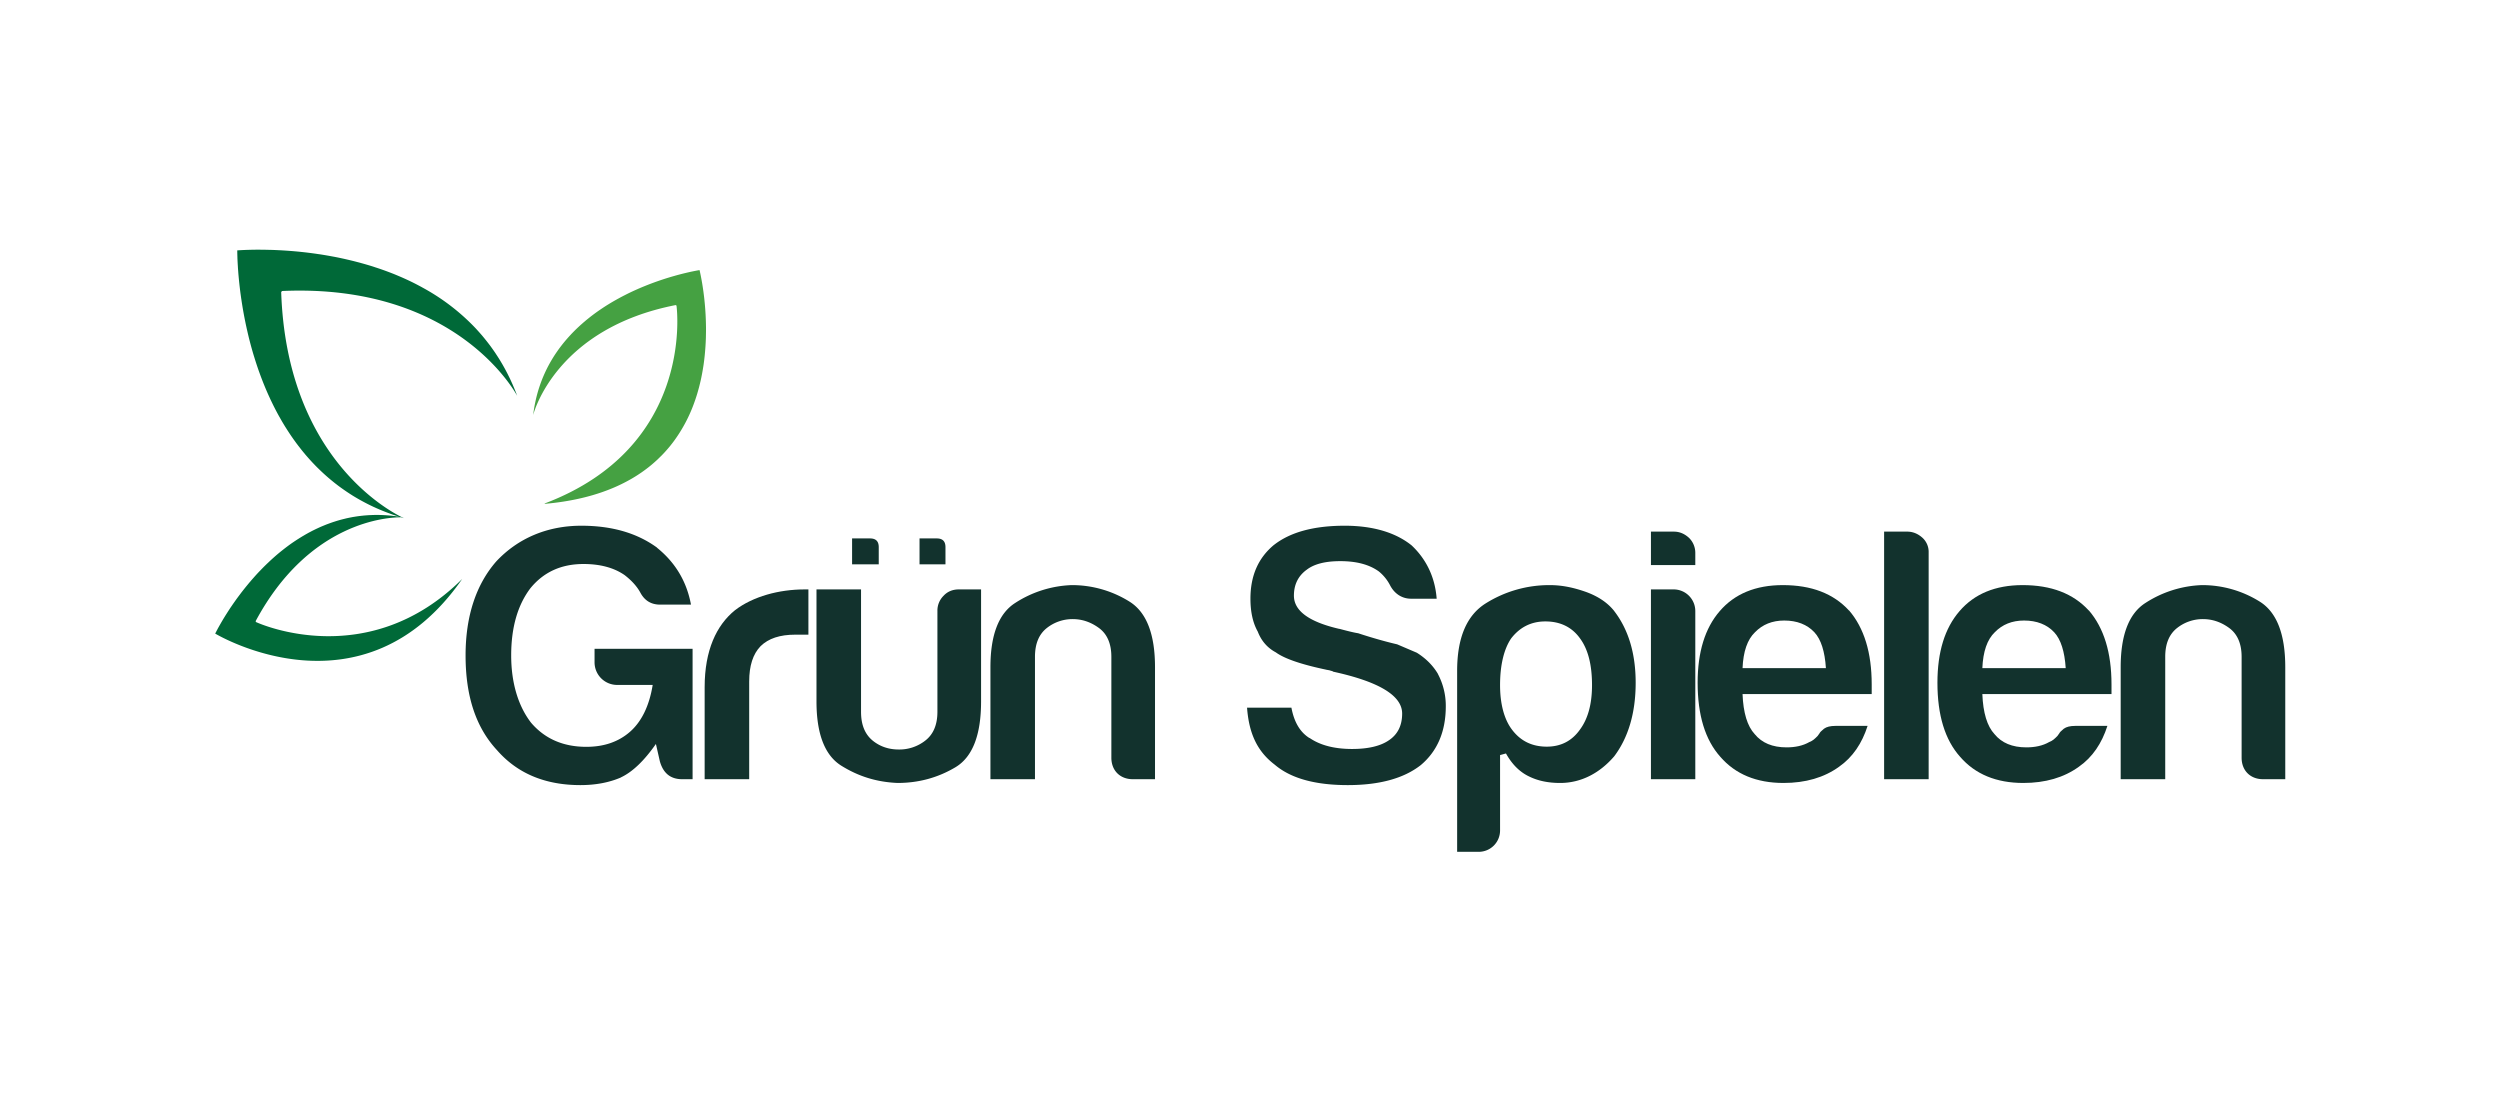
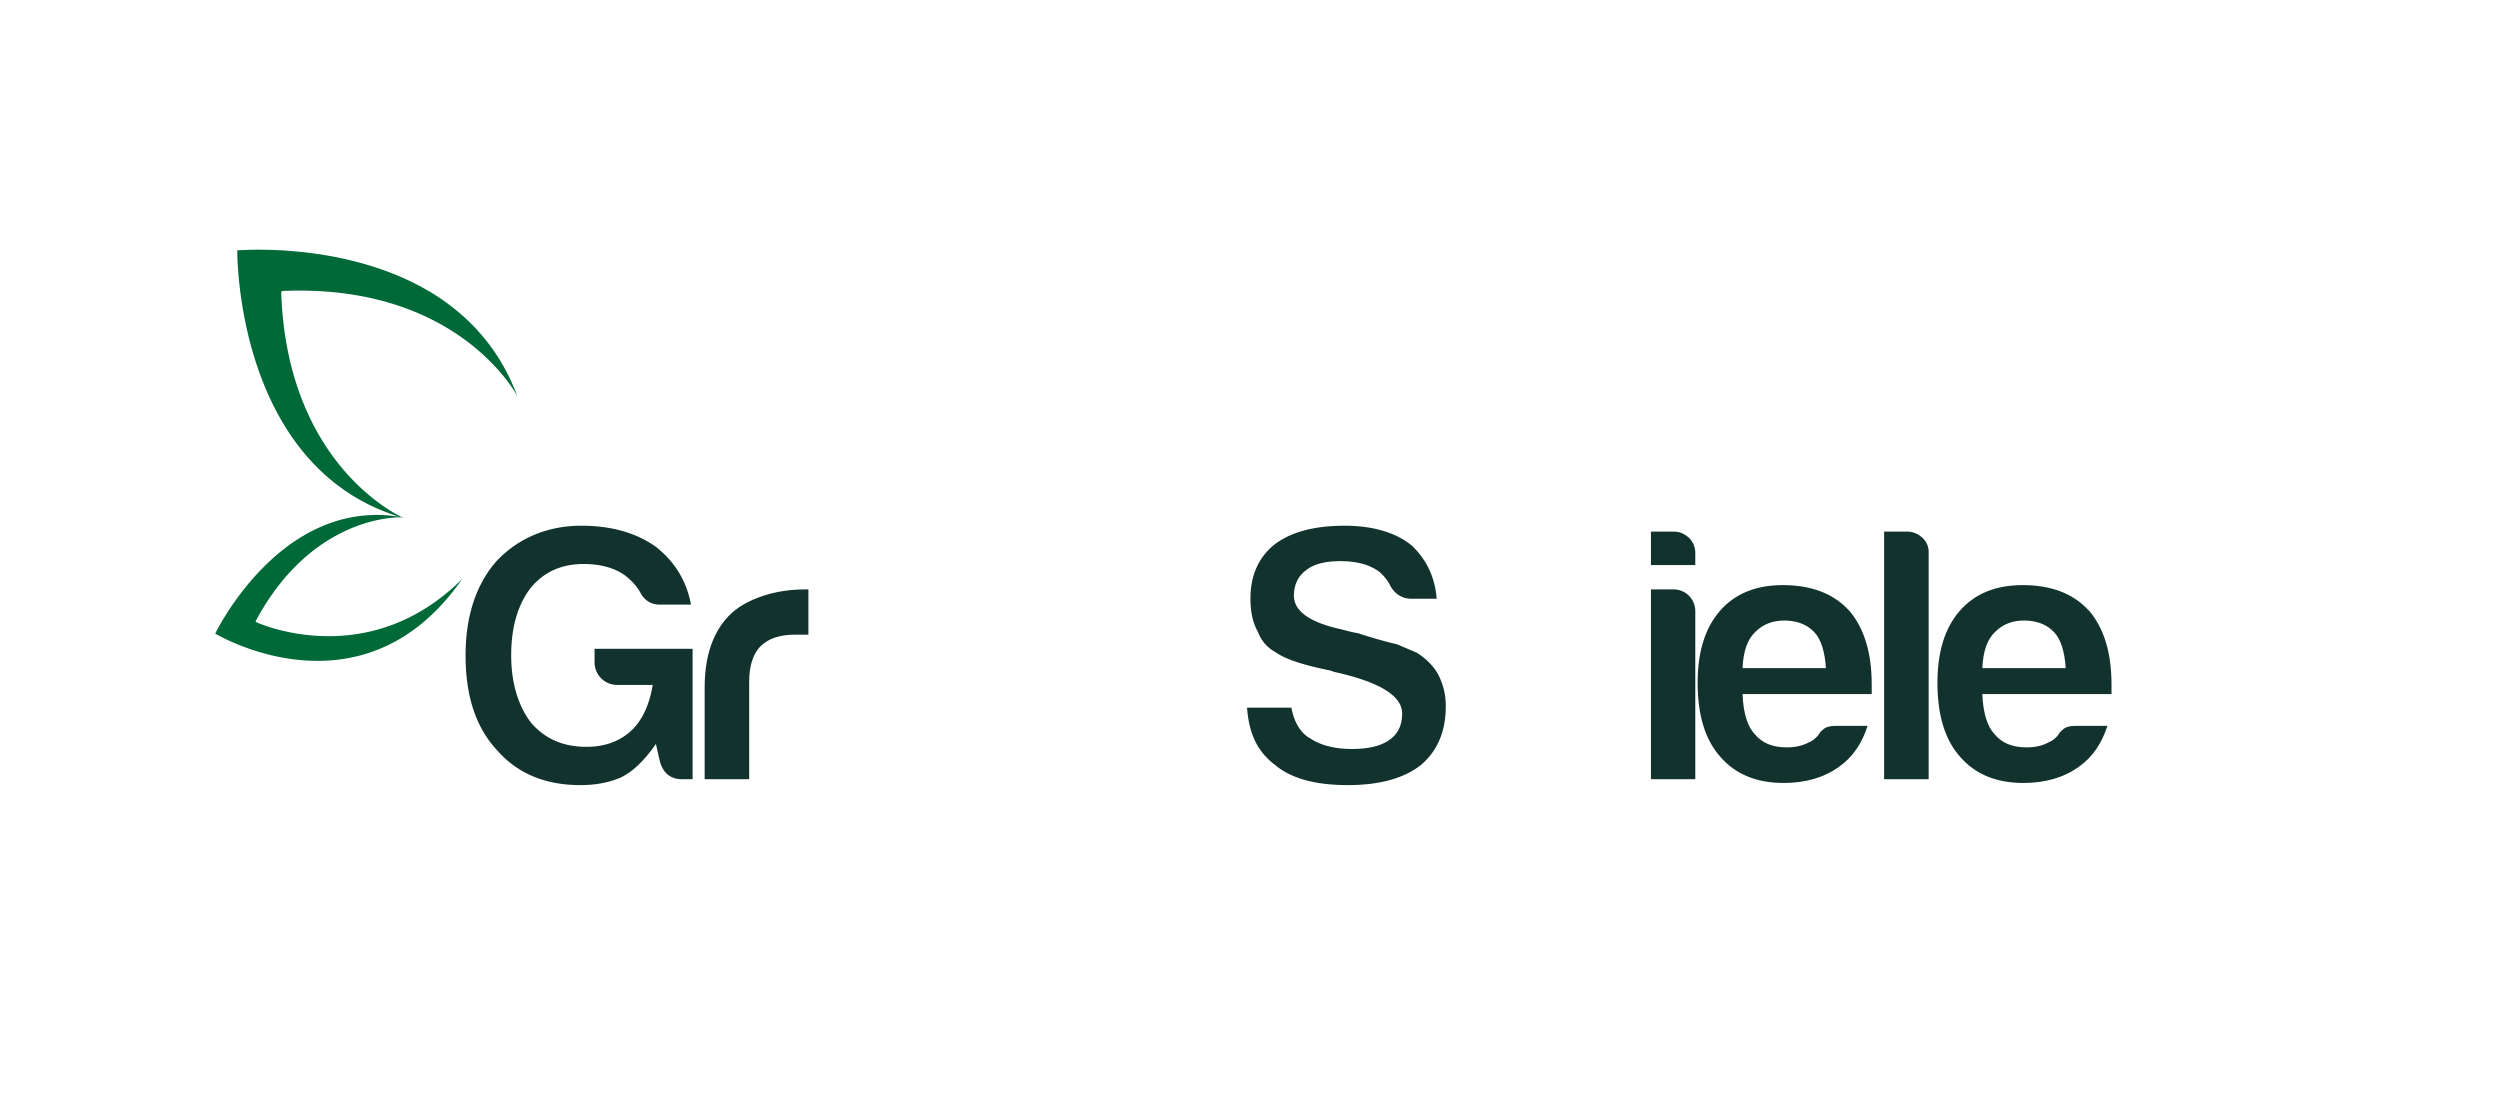
<svg xmlns="http://www.w3.org/2000/svg" id="Layer_1" data-name="Layer 1" width="3436" height="1513" viewBox="0 0 3436 1513">
  <defs>
    <style>
      .cls-1 {
        fill: #12322d;
      }

      .cls-1, .cls-2, .cls-3 {
        fill-rule: evenodd;
      }

      .cls-2 {
        fill: #45a142;
      }

      .cls-3 {
        fill: #006938;
      }
    </style>
  </defs>
  <g id="_Group_" data-name="&lt;Group&gt;">
    <g id="_Group_2" data-name="&lt;Group&gt;">
      <g id="_Group_3" data-name="&lt;Group&gt;">
        <path id="_Compound_Path_" data-name="&lt;Compound Path&gt;" class="cls-1" d="M901.488,1022.5c-15.983,22.87-31.965,38.36-48.187,45.98h0.246c-16.475,7.13-35.165,10.57-55.814,10.57q-72.657,0-114.577-47.94c-29.261-31.471-43.273-74.5-43.273-130.308,0-54.089,14.5-97.607,42.288-129.324,29.261-31.224,69.334-48.923,116.788-48.923,42.047,0,76.714,10.078,104.252,30.239h-0.246c25.321,20.408,40.816,46.467,46.715,78.184H907.145c-12.048,0-21.147-5.411-27.046-16.474-4.672-8.606-12.047-16.72-21.639-24.1-14.5-10.078-33.436-15.243-56.547-15.243-30.492,0-54.829,11.063-73.027,33.44-17.454,23.11-26.307,53.842-26.307,92.2,0,38.112,9.833,69.828,27.292,92.446,18.438,21.632,43.519,33.192,75.976,33.192,24.337,0,44.253-6.89,59.989-20.65,15.982-14.019,26.558-35.652,31.225-64.42H848.382a31.061,31.061,0,0,1-31.226-31.47V891.708H951.89V1070.94H937.631c-15.982,0-26.06-8.11-30.732-24.59Z" />
        <path id="_Compound_Path_2" data-name="&lt;Compound Path&gt;" class="cls-1" d="M968.467,1070.94V944.566c0-50.894,16.228-85.313,41.793-105.967,24.84-18.93,60.49-28.521,95.9-28.521h4.91v62.2h-18.19c-20.9,0-36.64,5.165-47.46,15.735-10.57,10.822-15.73,27.05-15.73,48.437V1070.94H968.467Z" />
-         <path id="_Compound_Path_3" data-name="&lt;Compound Path&gt;" class="cls-1" d="M1348.39,810.078v153.91c0,46.472-11.8,76.462-35.16,90.482-24.34,14.5-50.9,21.63-79.67,21.63-28.76-1.23-53.84-9.09-77.44-23.84-22.63-14.27-33.94-43.77-33.94-88.272V810.078h61.23V978.252c0,18.438,5.65,31.228,16.23,39.828,10.08,8.11,22.12,12.04,35.65,12.04a57.685,57.685,0,0,0,36.14-12.04q16.965-12.9,16.96-39.828V839.83a28.58,28.58,0,0,1,8.36-20.9c5.41-5.9,12.54-8.852,21.15-8.852h30.49Zm-140.64-34.42h-36.64v-35.65h24.59c8.12,0,12.05,3.934,12.05,12.048v23.6Zm91.71,0h-35.65v-35.65h23.6c8.11,0,12.05,3.934,12.05,12.048v23.6Z" />
-         <path id="_Compound_Path_4" data-name="&lt;Compound Path&gt;" class="cls-1" d="M1587.45,1070.94h-30.49c-17.7,0-29.5-12.05-29.5-29.5V902.771c0-17.951-5.66-31.224-16.97-39.584-11.06-8.114-23.11-12.294-36.14-12.294a57.018,57.018,0,0,0-35.65,12.294c-10.82,8.606-16.23,21.633-16.23,39.584V1070.94h-61.22V917.029c0-44.256,11.31-73.757,33.93-88.262a152.481,152.481,0,0,1,77.45-24.587,149.111,149.111,0,0,1,79.66,22.618c23.36,14.5,35.16,44.5,35.16,90.231V1070.94Z" />
        <path id="_Compound_Path_5" data-name="&lt;Compound Path&gt;" class="cls-1" d="M1774.92,972.6c3.68,19.669,11.8,33.685,24.83,41.795v-0.25c14.51,10.09,34.18,15.25,58.51,15.25,21.89,0,38.85-3.93,50.4-11.8q18.45-12.165,18.45-36.882,0-36.88-94.66-57.529l-1.23-.739-2.71-.738c-1.72-.739-3.93-0.739-6.63-1.478-33.69-7.129-56.56-15-68.36-23.6-11.55-6.145-19.91-15.736-24.83-28.517-6.64-11.8-10.08-26.8-10.08-45.241,0-31.717,10.82-56.3,32.7-74.25l-0.24.246c22.37-17.458,54.58-26.305,97.11-26.305,39.34,0,70.32,9.585,91.96,27.044,19.92,18.684,32.21,43.518,34.42,73.265H1939.4c-12.78,0-23.11-7.129-29.01-18.684a59.59,59.59,0,0,0-15.49-18.931c-13.03-9.344-30.49-14.017-52.86-14.017-21.15,0-36.64,4.18-46.72,12.294l0.25-.246c-11.56,8.606-17.21,20.407-17.21,35.4q0,31.35,62.69,45.729l-0.49-.241c11.8,3.195,20.9,5.4,26.06,6.144,20.9,6.883,37.38,11.309,48.44,14.012l5.17,1.231,27.04,11.555c12.54,7.868,22.38,17.7,29.26,29.506l-0.24-.246a93.509,93.509,0,0,1,10.81,44.256c0,34.67-11.55,61.96-34.91,81.38l0.25-.25c-23.36,18.2-56.8,27.29-100.08,27.29q-67.485,0-100.31-28.03c-23.61-17.94-35.41-42.04-38.11-78.425h60.98Z" />
-         <path id="_Compound_Path_6" data-name="&lt;Compound Path&gt;" class="cls-1" d="M2061.69,1141.26a29.363,29.363,0,0,1-29.5,29.5h-29.5V922.194c0-45.488,13.03-76.466,39.34-92.939a164.1,164.1,0,0,1,88.01-25.075c16.48,0,32.21,3.2,49.67,9.339q25.455,9.225,39.1,26.557l-0.25-.246c19.67,25.567,29.5,58.515,29.5,98.591,0,41.3-10.07,75.239-29.5,101.049-19.42,22.62-44.99,36.63-74.25,36.63-16.47,0-30.49-2.95-42.54-8.85-13.03-6.15-23.6-16.72-31.96-31.71l-8.12,2.21v103.51ZM2171.6,877.445c-11.06-15.489-27.04-23.357-47.7-23.357-19.91,0-35.4,8.36-46.96,23.357-9.59,14.017-15.25,35.9-15.25,64.172,0,25.813,5.66,46.959,16.23,60.973,11.56,15.49,27.3,23.6,47.95,23.6q29.13,0,45.73-23.6c11.07-15,16.47-35.406,16.47-60.973C2188.07,913.834,2182.67,892.442,2171.6,877.445Z" />
        <path id="_Compound_Path_7" data-name="&lt;Compound Path&gt;" class="cls-1" d="M2269.05,730.663h31.47c7.87,0,14.75,2.955,20.9,8.606a28.8,28.8,0,0,1,8.6,20.9v16.474h-60.97v-45.98Zm0,79.415h31.47a29.794,29.794,0,0,1,29.5,29.752v231.11h-60.97V810.078Z" />
        <path id="_Compound_Path_8" data-name="&lt;Compound Path&gt;" class="cls-1" d="M2566.82,997.675c-7.62,23.845-20.41,43.025-39.09,56.055-20.66,15-46.23,22.37-76.48,22.37-37.12,0-66.13-12.04-86.79-35.89-20.9-23.36-31.23-57.291-31.23-101.789,0-42.292,10.09-74.988,30.25-98.345,20.41-23.849,49.42-35.9,86.8-35.9,39.33,0,69.58,11.555,90.97,34.912v-0.247c20.89,24.342,31.22,58.269,31.22,101.787V953.91H2394.96c0.97,25.814,6.63,44.252,16.71,55.07,9.83,12.05,24.34,18.2,43.77,18.2,11.79,0,22.62-2.21,31.47-7.38,4.67-1.72,7.37-4.43,11.06-8.11l2.71-3.69c0.49-1.23,2.46-3.44,6.14-6.39,3.69-2.71,8.85-3.935,15.74-3.935h44.26Zm-57.29-79.415c-1.48-22.864-6.64-39.338-15.74-49.175-10.08-10.817-24.09-16.228-41.55-16.228-16.48,0-29.75,5.411-40.08,15.982-10.57,10.083-16.23,26.557-17.2,49.421h114.57Z" />
        <path id="_Compound_Path_9" data-name="&lt;Compound Path&gt;" class="cls-1" d="M2589.52,730.663h31.72c7.62,0,14.5,2.708,20.89,8.36a26.329,26.329,0,0,1,8.61,20.162V1070.94h-61.22V730.663Z" />
        <path id="_Compound_Path_10" data-name="&lt;Compound Path&gt;" class="cls-1" d="M2896.4,997.675c-7.62,23.845-20.42,43.025-39.09,56.055-20.66,15-46.23,22.37-76.48,22.37-37.12,0-66.13-12.04-86.79-35.89-20.9-23.36-31.23-57.291-31.23-101.789,0-42.292,10.09-74.988,30.25-98.345,20.41-23.849,49.42-35.9,86.79-35.9,39.35,0,69.59,11.555,90.98,34.912v-0.247c20.89,24.342,31.22,58.269,31.22,101.787V953.91H2724.54c0.97,25.814,6.63,44.252,16.71,55.07,9.83,12.05,24.34,18.2,43.77,18.2,11.79,0,22.62-2.21,31.47-7.38,4.67-1.72,7.37-4.43,11.06-8.11l2.7-3.69c0.5-1.23,2.47-3.44,6.15-6.39,3.69-2.71,8.85-3.935,15.74-3.935h44.26Zm-57.29-79.415c-1.48-22.864-6.64-39.338-15.74-49.175-10.08-10.817-24.09-16.228-41.55-16.228-16.48,0-29.75,5.411-40.08,15.982-10.57,10.083-16.23,26.557-17.2,49.421h114.57Z" />
-         <path id="_Compound_Path_11" data-name="&lt;Compound Path&gt;" class="cls-1" d="M3140.87,1070.94h-30.49c-17.7,0-29.5-12.05-29.5-29.5V902.771c0-17.951-5.66-31.224-16.97-39.584-11.07-8.114-23.11-12.294-36.15-12.294a56.99,56.99,0,0,0-35.64,12.294c-10.83,8.606-16.23,21.633-16.23,39.584V1070.94h-61.22V917.029c0-44.256,11.3-73.757,33.92-88.262a152.481,152.481,0,0,1,77.45-24.587A149.111,149.111,0,0,1,3105.7,826.8c23.36,14.5,35.17,44.5,35.17,90.231V1070.94Z" />
      </g>
      <g id="_Group_4" data-name="&lt;Group&gt;">
-         <path id="_Path_" data-name="&lt;Path&gt;" class="cls-2" d="M748.474,692.513l0.434-.663c203.5-77.219,181.888-263.837,180.9-271.588a0.215,0.215,0,0,0-.028-0.176l0-.025-0.008-.05-1.071-.73c-164.6,32.137-195.163,148.124-195.9,151.051,0-.154.031-0.288,0.032-0.443,0.275-2.131.559-4.212,0.872-6.272,0.213-1.4.451-2.8,0.668-4.178,0.323-1.676.621-3.347,0.969-5.026l0.628-2.987c0.227-.99.43-1.975,0.657-2.965s0.476-2.009.728-3,0.5-1.988.762-2.957c0.239-.914.507-1.807,0.746-2.722,0.146-.539.291-1.077,0.441-1.591,0.29-.922.554-1.841,0.822-2.734,0.733-2.334,1.474-4.617,2.273-6.858,0.314-.927.633-1.829,0.977-2.734,0.319-.9.663-1.807,1.011-2.687,0.667-1.782,1.388-3.547,2.113-5.287,0.377-.86.754-1.719,1.1-2.6,0.191-.417.4-0.864,0.593-1.281s0.377-.859.568-1.276c0.876-1.919,1.761-3.787,2.675-5.635,0.41-.813.8-1.6,1.209-2.411,0.512-.983,1.049-1.971,1.561-2.956,1.057-1.921,2.117-3.818,3.207-5.694,0.545-.938,1.093-1.851,1.663-2.792,0.284-.484.587-1,0.9-1.459,0.06-.113.123-0.2,0.183-0.313,1.962-3.175,4.041-6.266,6.137-9.257,0.961-1.392,1.952-2.762,2.968-4.136,0.788-1.028,1.572-2.082,2.385-3.114,0.253-.35.552-0.733,0.83-1.088,0.985-1.24,1.971-2.481,2.986-3.7l0.021-.029c0.99-1.216,2.009-2.41,3.028-3.605,0.088-.091.152-0.179,0.24-0.27,1.086-1.257,2.155-2.46,3.249-3.666,0.876-.966,1.776-1.934,2.681-2.879a14.214,14.214,0,0,1,1.187-1.273c0.837-.882,1.653-1.734,2.52-2.595,0.2-.212.42-0.428,0.622-0.615,1.06-1.1,2.15-2.175,3.222-3.2a1.594,1.594,0,0,1,.134-0.125c0.913-.894,1.855-1.766,2.8-2.639,0.58-.557,1.189-1.093,1.774-1.625,0.984-.931,2-1.816,3.018-2.7,1.034-.939,2.118-1.886,3.211-2.783,1.063-.918,2.152-1.841,3.244-2.738,0.433-.353.891-0.71,1.345-1.092,0.823-.647,1.642-1.32,2.487-2,4.344-3.43,8.792-6.7,13.242-9.782,0.836-.572,1.651-1.115,2.486-1.688,7.108-4.827,14.313-9.206,21.526-13.226,0.873-.5,1.749-0.977,2.652-1.457,2.957-1.635,5.927-3.195,8.884-4.675,1.166-.6,2.332-1.2,3.477-1.77,3.532-1.753,7.054-3.4,10.539-4.967,1.1-.512,2.188-0.97,3.27-1.453,0.813-.389,1.635-0.727,2.457-1.065,1.032-.475,2.046-0.9,3.06-1.317,1.64-.7,3.262-1.349,4.859-1.992,1.3-.545,2.616-1.039,3.9-1.555s2.57-1,3.856-1.5c1.266-.462,2.528-0.948,3.768-1.4,1.266-.461,2.481-0.914,3.725-1.347s2.465-.859,3.659-1.283c0.168-.079.369-0.111,0.537-0.19,3.469-1.176,6.775-2.249,10.01-3.284l0.025,0c1.127-.361,2.233-0.694,3.313-1.022,2.355-.74,4.647-1.392,6.867-2.006,0.888-.246,1.772-0.517,2.635-0.759,4.021-1.111,7.782-2.076,11.2-2.935,0.5-.106.992-0.237,1.49-0.342,1.19-.3,2.308-0.552,3.4-0.805,0.77-.175,1.491-0.343,2.236-0.514q3.248-.715,5.9-1.259c0.6-.122,1.148-0.236,1.675-0.32,3.17-.639,5.4-1,6.557-1.209l0.024-.005c0.323,1.366.951,4.151,1.756,8.2,0.122,0.6.248,1.223,0.349,1.85,0.992,5.045,2.146,11.739,3.221,19.708,0.269,1.992.525,4.064,0.793,6.21,0.123,1.089.247,2.177,0.374,3.29,0.226,2.2.468,4.511,0.693,6.871,0.874,9.443,1.508,19.957,1.645,31.22,0.047,1.41.042,2.827,0.039,4.245,0,2.885-.05,5.779-0.117,8.727-0.021,1.472-.042,2.944-0.109,4.449l0,0.025c-0.253,6.92-.728,14.056-1.443,21.308-0.082,1.1-.2,2.144-0.332,3.222-0.389,3.67-.85,7.377-1.385,11.1-0.144,1.028-.317,2.035-0.486,3.067-0.911,5.866-2.016,11.815-3.33,17.746l0,0.026c-0.741,3.236-1.513,6.452-2.359,9.68-0.8,3.015-1.653,6.063-2.558,9.094-0.907,3.006-1.891,6.024-2.928,9.025-0.281.818-.562,1.636-0.871,2.433a206.419,206.419,0,0,1-27.224,52.146c-1.133,1.6-2.347,3.185-3.586,4.776-1.213,1.586-2.456,3.152-3.753,4.7-0.648.774-1.3,1.523-1.949,2.3q-1.983,2.329-4.054,4.594c-0.677.753-1.38,1.511-2.087,2.243-0.614.665-1.258,1.31-1.893,2l-5.943,5.825c-0.669.649-1.366,1.276-2.064,1.9s-1.392,1.28-2.094,1.883c-0.694.652-1.4,1.255-2.122,1.861-2.148,1.866-4.379,3.693-6.644,5.474-2.289,1.785-4.633,3.554-7.039,5.254-0.924.664-1.8,1.295-2.729,1.934-0.723.477-1.441,0.979-2.188,1.459-0.814.544-1.65,1.116-2.515,1.667-0.843.523-1.679,1.1-2.547,1.621-1.709,1.073-3.467,2.155-5.234,3.186-0.873.5-1.741,1.027-2.643,1.507a0.051,0.051,0,0,1-.046.033C835.95,676.179,797.438,688.246,748.474,692.513Z" />
        <path id="_Path_2" data-name="&lt;Path&gt;" class="cls-3" d="M387.758,399.947l-1.287,1.362C393.889,624.316,530.2,699.964,552.3,710.787c0.226,0.038.492,0.075,0.718,0.113a2.307,2.307,0,0,1,.417.114H552.8c1.362,0.643,2.194,1.022,2.459,1.135-0.227-.038-0.416-0.113-0.605-0.151-1.135-.341-2.271-0.681-3.368-1.022-16.917-.114-126.059,4.919-199.931,142.705l0.379,1.211,0.038,0.037h0.038a0.282,0.282,0,0,0,.151.076c6.585,3.027,155.047,68.344,283.3-59.3C499.4,991.542,299.241,872.867,295.8,870.823l-0.038-.037c0.568-1.022,1.552-3.066,3.1-5.9,0.226-.492.492-0.984,0.794-1.513,0.871-1.59,1.855-3.331,2.952-5.261,0.379-.643.757-1.287,1.135-1.968,0.568-.984,1.136-1.967,1.779-3.027,0.265-.454.53-0.87,0.757-1.324,1.854-3.028,3.86-6.32,6.131-9.84,0.454-.756.984-1.513,1.476-2.308,1.249-1.93,2.536-3.936,3.935-5.941,0.644-.946,1.288-1.892,1.968-2.876v-0.038c1.968-2.763,3.936-5.6,6.093-8.59a4.726,4.726,0,0,0,.341-0.455c0.757-1.022,1.514-2.043,2.309-3.1s1.589-2.081,2.384-3.179c0.794-1.059,1.627-2.119,2.459-3.178,0.833-1.1,1.7-2.157,2.574-3.255,0.87-1.059,1.7-2.157,2.612-3.254,1.1-1.325,2.194-2.687,3.329-4.049,0.719-.871,1.438-1.7,2.195-2.536,0.568-.681,1.1-1.4,1.741-2.043,0.757-.909,1.514-1.779,2.347-2.687q3.745-4.314,7.833-8.628c0.909-.908,1.817-1.855,2.725-2.8,2.271-2.384,4.655-4.768,7.077-7.114,0.719-.719,1.438-1.4,2.195-2.081,5.941-5.715,12.261-11.315,18.96-16.689,0.794-.605,1.551-1.249,2.346-1.854,4.277-3.368,8.7-6.66,13.246-9.8,0.908-.605,1.816-1.173,2.648-1.778,0.493-.3.984-0.644,1.439-0.946,1.211-.795,2.384-1.552,3.6-2.309,1.173-.756,2.384-1.513,3.6-2.232,1.135-.719,2.309-1.438,3.482-2.082,0.681-.416,1.362-0.832,2.081-1.249,1.1-.643,2.195-1.248,3.331-1.892a0.541,0.541,0,0,0,.151-0.075c1.286-.719,2.649-1.439,4.011-2.12a7.674,7.674,0,0,1,.757-0.416c1.1-.605,2.157-1.135,3.255-1.665,0.491-.265,1.021-0.53,1.551-0.757,1.173-.567,2.346-1.173,3.558-1.7,1.476-.681,2.913-1.362,4.427-2.043a1.344,1.344,0,0,0,.341-0.152c1.438-.6,2.876-1.211,4.352-1.816h0.038c1.438-.605,2.914-1.211,4.39-1.779,0.416-.151.87-0.34,1.286-0.454,1.25-.492,2.46-0.908,3.71-1.362,1.588-.568,3.178-1.135,4.806-1.627,3.481-1.136,7.038-2.195,10.671-3.141a1.1,1.1,0,0,0,.341-0.076c0.53-.151,1.1-0.3,1.665-0.416,1.06-.265,2.082-0.53,3.141-0.8,2.12-.492,4.239-0.946,6.4-1.362,1.1-.189,2.195-0.416,3.292-0.644,0.909-.151,1.741-0.264,2.65-0.416,2.043-.34,4.086-0.643,6.168-0.908,0.454-.076.946-0.113,1.4-0.151,0.454-.076.947-0.152,1.4-0.189,0.946-.076,1.854-0.19,2.8-0.3q2.838-.283,5.677-0.454c0.946-.076,1.892-0.152,2.876-0.19l2.876-.113c2.384-.113,4.806-0.152,7.228-0.152,0.946,0,1.892.039,2.876,0,0.53,0.039,1.1.039,1.628,0.076,0.946,0.038,1.892.038,2.838,0.076,0.984,0.038,2.006.075,3.027,0.151,1.06,0.038,2.082.114,3.1,0.189l3.027,0.228,3.028,0.3c1.7,0.151,3.406.379,5.109,0.53,1.362,0.227,2.762.416,4.162,0.606,0.681,0.113,1.363.188,2.082,0.34-0.946-.3-1.93-0.605-2.877-0.908-1.891-.606-3.821-1.249-5.714-1.892-2.308-.795-4.579-1.628-6.849-2.46l-4.125-1.589c-1.325-.53-2.65-1.06-4.012-1.59l-4.087-1.7c-1.325-.605-2.687-1.173-4.012-1.741-1.21-.567-2.421-1.135-3.67-1.665-0.719-.34-1.438-0.681-2.12-1.021-1.249-.606-2.46-1.173-3.708-1.779-3.1-1.552-6.169-3.141-9.159-4.768-1.211-.643-2.422-1.325-3.633-1.968-1.21-.681-2.384-1.362-3.557-2.044-2.346-1.362-4.693-2.762-7-4.2q-1.647-1.078-3.407-2.157c-0.529-.378-1.1-0.757-1.665-1.1-0.529-.378-1.134-0.756-1.665-1.1-2.5-1.665-4.92-3.368-7.341-5.071-1.06-.757-2.119-1.514-3.141-2.271-1.287-.908-2.574-1.892-3.823-2.876-2.5-1.892-4.919-3.821-7.3-5.79-1.212-.983-2.385-1.967-3.558-2.989-0.643-.492-1.286-1.06-1.854-1.589a4.127,4.127,0,0,1-.417-0.341c-4.011-3.482-7.947-7.115-11.693-10.785-1.741-1.665-3.444-3.368-5.147-5.109-1.287-1.362-2.574-2.687-3.86-4.049-0.454-.455-0.908-0.946-1.325-1.438-1.551-1.665-3.065-3.33-4.541-5.033l-0.038-.038q-2.27-2.554-4.428-5.109a2.867,2.867,0,0,1-.3-0.416c-1.552-1.779-3.028-3.6-4.466-5.412-1.173-1.476-2.308-2.951-3.444-4.427a24.654,24.654,0,0,1-1.514-1.968c-1.059-1.362-2.119-2.725-3.1-4.125-0.265-.379-0.492-0.719-0.757-1.06-1.286-1.74-2.535-3.481-3.746-5.26a0.754,0.754,0,0,1-.151-0.227c-1.06-1.475-2.082-2.989-3.1-4.541-0.643-.946-1.286-1.892-1.892-2.876-1.06-1.589-2.12-3.217-3.141-4.882-1.1-1.665-2.158-3.4-3.217-5.146-1.022-1.7-2.081-3.444-3.1-5.185-0.378-.718-0.8-1.438-1.211-2.157l-2.271-3.973c-3.86-6.925-7.455-13.926-10.786-20.927q-0.964-1.931-1.816-3.86c-5.222-11.164-9.763-22.327-13.813-33.415-0.492-1.363-.984-2.687-1.476-4.05-1.627-4.578-3.141-9.119-4.579-13.623-0.568-1.779-1.136-3.557-1.665-5.336-1.7-5.373-3.217-10.709-4.655-15.969-0.454-1.665-.87-3.331-1.324-5-0.3-1.212-.644-2.423-0.947-3.671-0.378-1.552-.8-3.1-1.135-4.617-0.606-2.5-1.173-4.92-1.7-7.3-0.492-2-.908-3.935-1.325-5.9-0.416-1.892-.832-3.822-1.211-5.753-0.378-1.892-.794-3.784-1.135-5.638-0.378-1.892-.719-3.708-1.06-5.563s-0.681-3.671-.983-5.487c-0.076-.227-0.076-0.53-0.152-0.8-0.87-5.108-1.665-10.066-2.346-14.872h-0.038c-0.227-1.665-.454-3.33-0.681-4.957-0.492-3.444-.908-6.85-1.287-10.1-0.151-1.325-.3-2.649-0.454-3.9-0.643-5.941-1.173-11.466-1.589-16.5-0.039-.719-0.114-1.439-0.151-2.157-0.152-1.741-.266-3.406-0.379-5-0.038-1.135-.114-2.195-0.19-3.292-0.189-3.141-.34-6.017-0.453-8.59-0.039-.871-0.076-1.665-0.076-2.422-0.152-4.617-.189-7.871-0.228-9.574h0.039c1.967-.152,6.055-0.416,11.958-0.644,0.871-.038,1.779-0.075,2.649-0.075,7.38-.266,17.106-0.341,28.573-0.038,2.876,0.038,5.865.151,8.969,0.264,1.551,0.077,3.1.152,4.692,0.228,3.179,0.151,6.509.34,9.878,0.567,13.548,0.908,28.534,2.385,44.466,4.769q3.009,0.4,6.018.908c4.05,0.643,8.136,1.362,12.261,2.119,2.082,0.378,4.163.757,6.244,1.173h0.038c9.726,1.968,19.717,4.238,29.783,6.888,1.514,0.378,2.99.756,4.466,1.211,5.071,1.362,10.218,2.875,15.365,4.465,1.4,0.454,2.8.908,4.2,1.4,8.1,2.573,16.2,5.525,24.3,8.7h0.039c4.389,1.779,8.779,3.633,13.131,5.525,4.087,1.816,8.213,3.708,12.262,5.676s8.061,4.049,12.072,6.207c1.1,0.567,2.2,1.172,3.254,1.778a293.534,293.534,0,0,1,67.439,50.255c2,2.006,3.973,4.049,5.941,6.131,1.93,2.119,3.86,4.238,5.753,6.4,0.946,1.1,1.892,2.157,2.838,3.255,1.854,2.232,3.709,4.5,5.525,6.774,0.908,1.135,1.817,2.308,2.725,3.481,0.795,1.022,1.552,2.043,2.384,3.1,2.347,3.179,4.617,6.4,6.888,9.688,0.757,1.135,1.476,2.232,2.2,3.368,0.756,1.135,1.476,2.232,2.2,3.406,0.757,1.1,1.475,2.27,2.157,3.406,2.119,3.481,4.2,7,6.206,10.634s3.974,7.341,5.828,11.125c0.719,1.438,1.4,2.838,2.119,4.276,0.492,1.135,1.022,2.271,1.552,3.406,0.605,1.287,1.173,2.611,1.779,3.936,0.567,1.325,1.135,2.611,1.7,3.973,1.135,2.649,2.233,5.374,3.33,8.1,0.492,1.362,1.022,2.724,1.514,4.087-2.006-3.822-83.371-154.626-322.621-144.105a0.939,0.939,0,0,0-.3-0.038v0.038h-0.076Z" />
      </g>
    </g>
  </g>
</svg>